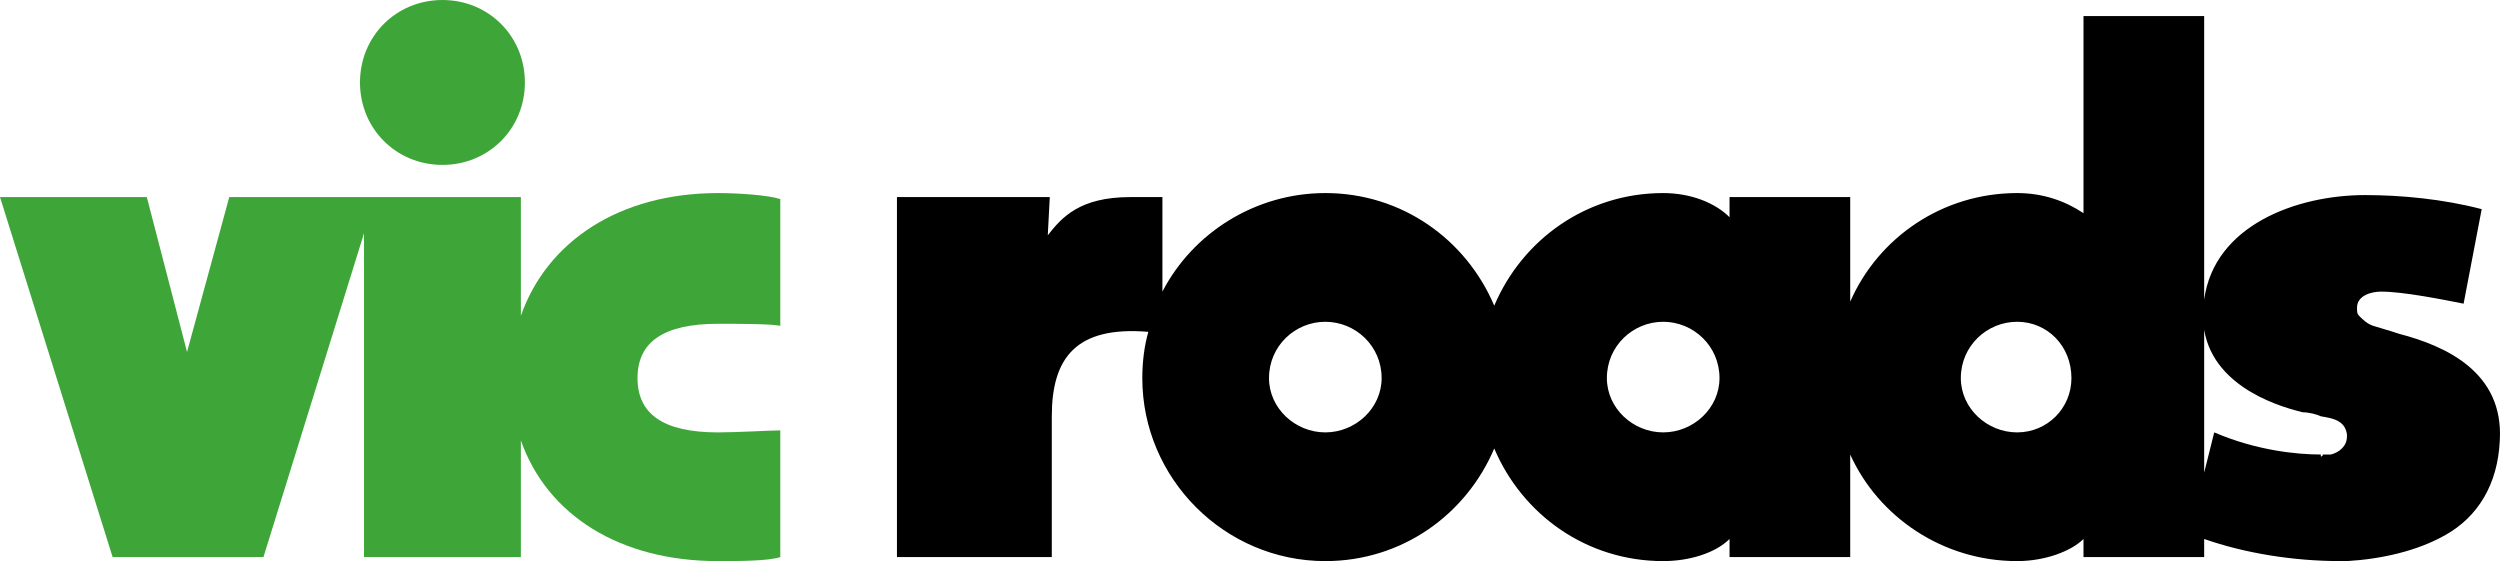
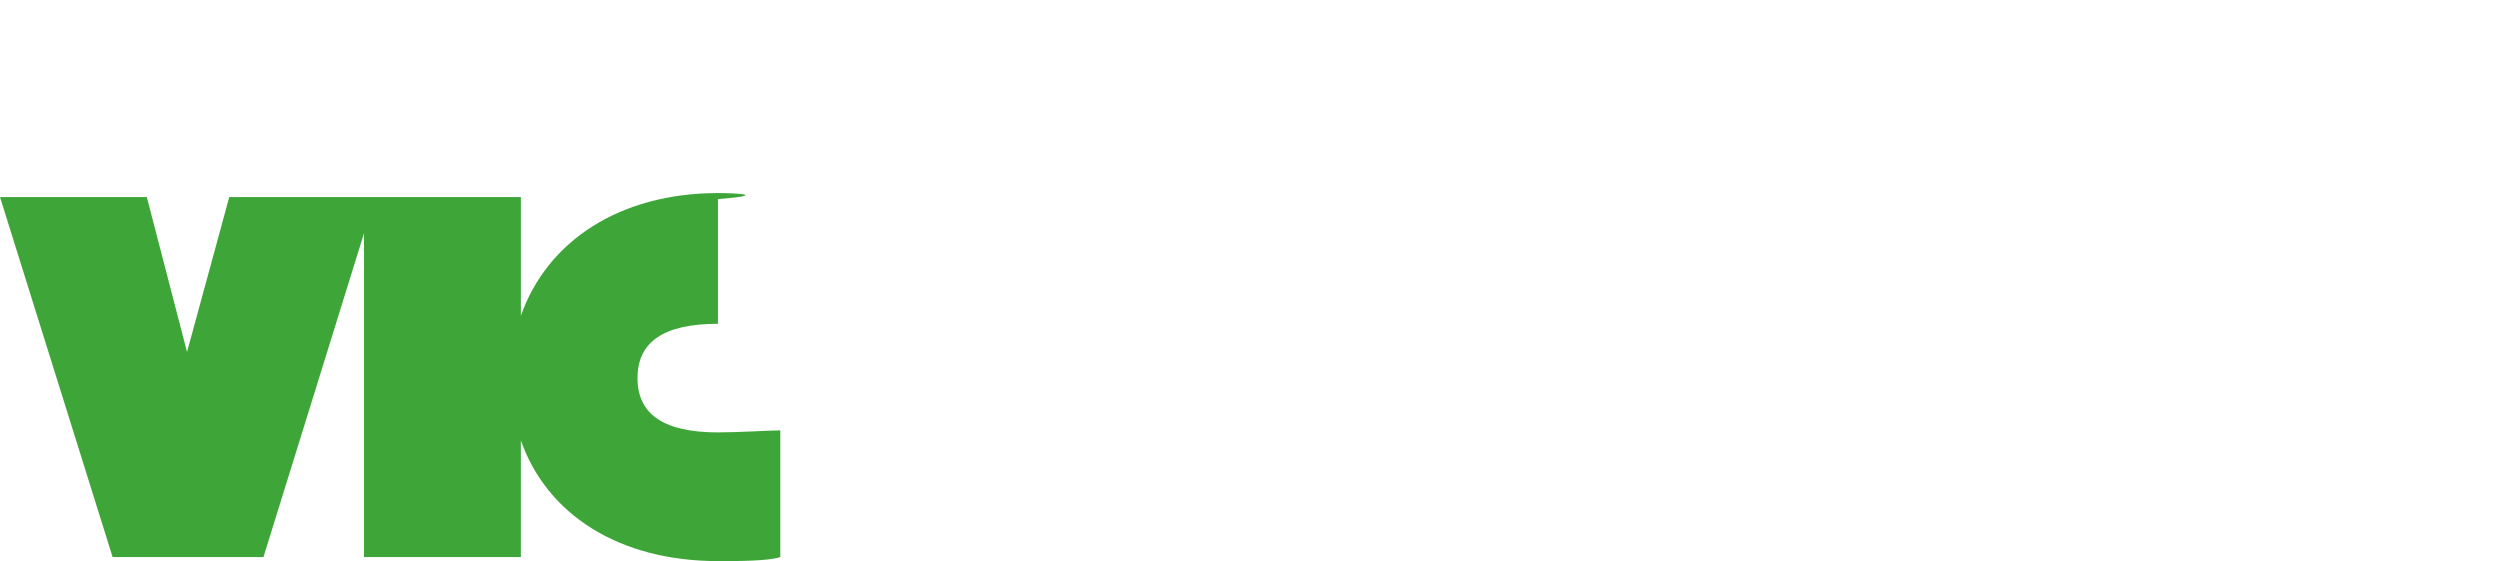
<svg xmlns="http://www.w3.org/2000/svg" width="450" height="101" viewBox="0 0 450 101" fill="none">
-   <path fill-rule="evenodd" clip-rule="evenodd" d="M129.234 58.282C132.854 58.282 138.646 58.282 140.455 58.644V35.838C138.283 35.114 132.853 34.752 129.234 34.752C111.496 34.752 98.464 43.44 93.758 56.834V35.476H41.268L33.666 63.35L26.426 35.476H0L20.272 100.274H47.422L65.522 41.992V100.274H93.757V79.278C98.463 92.672 111.495 100.998 129.233 100.998C132.853 100.998 138.283 100.998 140.454 100.274V77.468C138.644 77.468 132.852 77.83 129.233 77.83C119.459 77.83 114.753 74.572 114.753 68.056C114.753 61.54 119.459 58.282 129.234 58.282Z" fill="#3EA639" />
-   <path fill-rule="evenodd" clip-rule="evenodd" d="M79.64 29.684C87.966 29.684 94.482 23.168 94.482 14.842C94.482 6.516 87.966 0 79.64 0C71.314 0 64.798 6.516 64.798 14.842C64.798 23.168 71.313 29.684 79.64 29.684Z" fill="#3EA639" />
-   <path fill-rule="evenodd" clip-rule="evenodd" d="M431.864 60.092C429.692 59.368 428.244 59.006 427.158 58.644C426.072 58.282 425.348 57.558 424.624 56.834C424.262 56.472 424.262 56.11 424.262 55.386C424.262 53.214 426.796 52.49 428.606 52.49C432.588 52.49 439.828 53.938 443.448 54.662L446.706 37.648C439.829 35.838 432.226 35.114 425.71 35.114C413.403 35.114 398.561 40.544 396.75 53.938V2.896H375.03V35.476V38.372C371.772 36.2 367.79 34.752 363.084 34.752C349.69 34.752 338.106 42.716 333.038 54.3V35.476H311.318V39.097C308.784 36.563 304.44 34.752 299.372 34.752C285.616 34.752 274.032 43.078 268.964 55.025C263.896 43.079 252.312 34.752 238.556 34.752C225.886 34.752 214.664 41.992 209.234 52.49V35.476C209.234 35.476 206.7 35.476 203.442 35.476C194.392 35.476 191.135 39.097 188.6 42.354L188.962 35.476H161.45V100.274H189.324V74.934C189.324 64.436 193.668 58.644 206.7 59.73C205.976 62.264 205.614 65.16 205.614 68.056C205.614 86.156 220.456 100.998 238.556 100.998C252.312 100.998 263.896 92.672 268.964 80.726C274.032 92.672 285.616 100.998 299.372 100.998C304.078 100.998 308.785 99.55 311.318 97.016V100.274H333.038V81.812C338.106 93.034 349.69 100.998 363.084 100.998C368.152 100.998 372.858 99.188 375.03 97.016V100.274H396.75V97.016C403.99 99.55 412.678 100.998 421.366 100.998C421.728 100.998 422.09 100.998 422.452 100.998C428.606 100.636 435.122 99.188 440.19 96.292C445.982 93.034 449.602 87.242 449.964 79.278C450.689 66.97 440.191 62.264 431.864 60.092ZM238.557 77.83C233.127 77.83 228.421 73.486 228.421 68.056C228.421 62.264 233.127 57.92 238.557 57.92C243.987 57.92 248.693 62.264 248.693 68.056C248.693 73.486 243.987 77.83 238.557 77.83ZM299.373 77.83C293.943 77.83 289.237 73.486 289.237 68.056C289.237 62.264 293.943 57.92 299.373 57.92C304.803 57.92 309.509 62.264 309.509 68.056C309.509 73.486 304.803 77.83 299.373 77.83ZM363.085 77.83C357.655 77.83 352.949 73.486 352.949 68.056C352.949 62.264 357.655 57.92 363.085 57.92C368.515 57.92 372.859 62.264 372.859 68.056C372.858 73.486 368.514 77.83 363.085 77.83ZM419.557 81.812C419.195 81.812 418.833 81.812 418.109 81.812C418.109 82.174 417.747 82.174 417.747 82.174V81.812C413.403 81.812 406.163 81.088 398.561 77.83L396.751 85.07V59.368C398.561 70.228 411.593 73.486 414.488 74.21C415.574 74.21 417.022 74.572 417.746 74.934C419.918 75.296 422.09 75.658 422.452 78.192V78.554C422.452 80.364 421.004 81.45 419.557 81.812Z" fill="black" />
+   <path fill-rule="evenodd" clip-rule="evenodd" d="M129.234 58.282V35.838C138.283 35.114 132.853 34.752 129.234 34.752C111.496 34.752 98.464 43.44 93.758 56.834V35.476H41.268L33.666 63.35L26.426 35.476H0L20.272 100.274H47.422L65.522 41.992V100.274H93.757V79.278C98.463 92.672 111.495 100.998 129.233 100.998C132.853 100.998 138.283 100.998 140.454 100.274V77.468C138.644 77.468 132.852 77.83 129.233 77.83C119.459 77.83 114.753 74.572 114.753 68.056C114.753 61.54 119.459 58.282 129.234 58.282Z" fill="#3EA639" />
</svg>